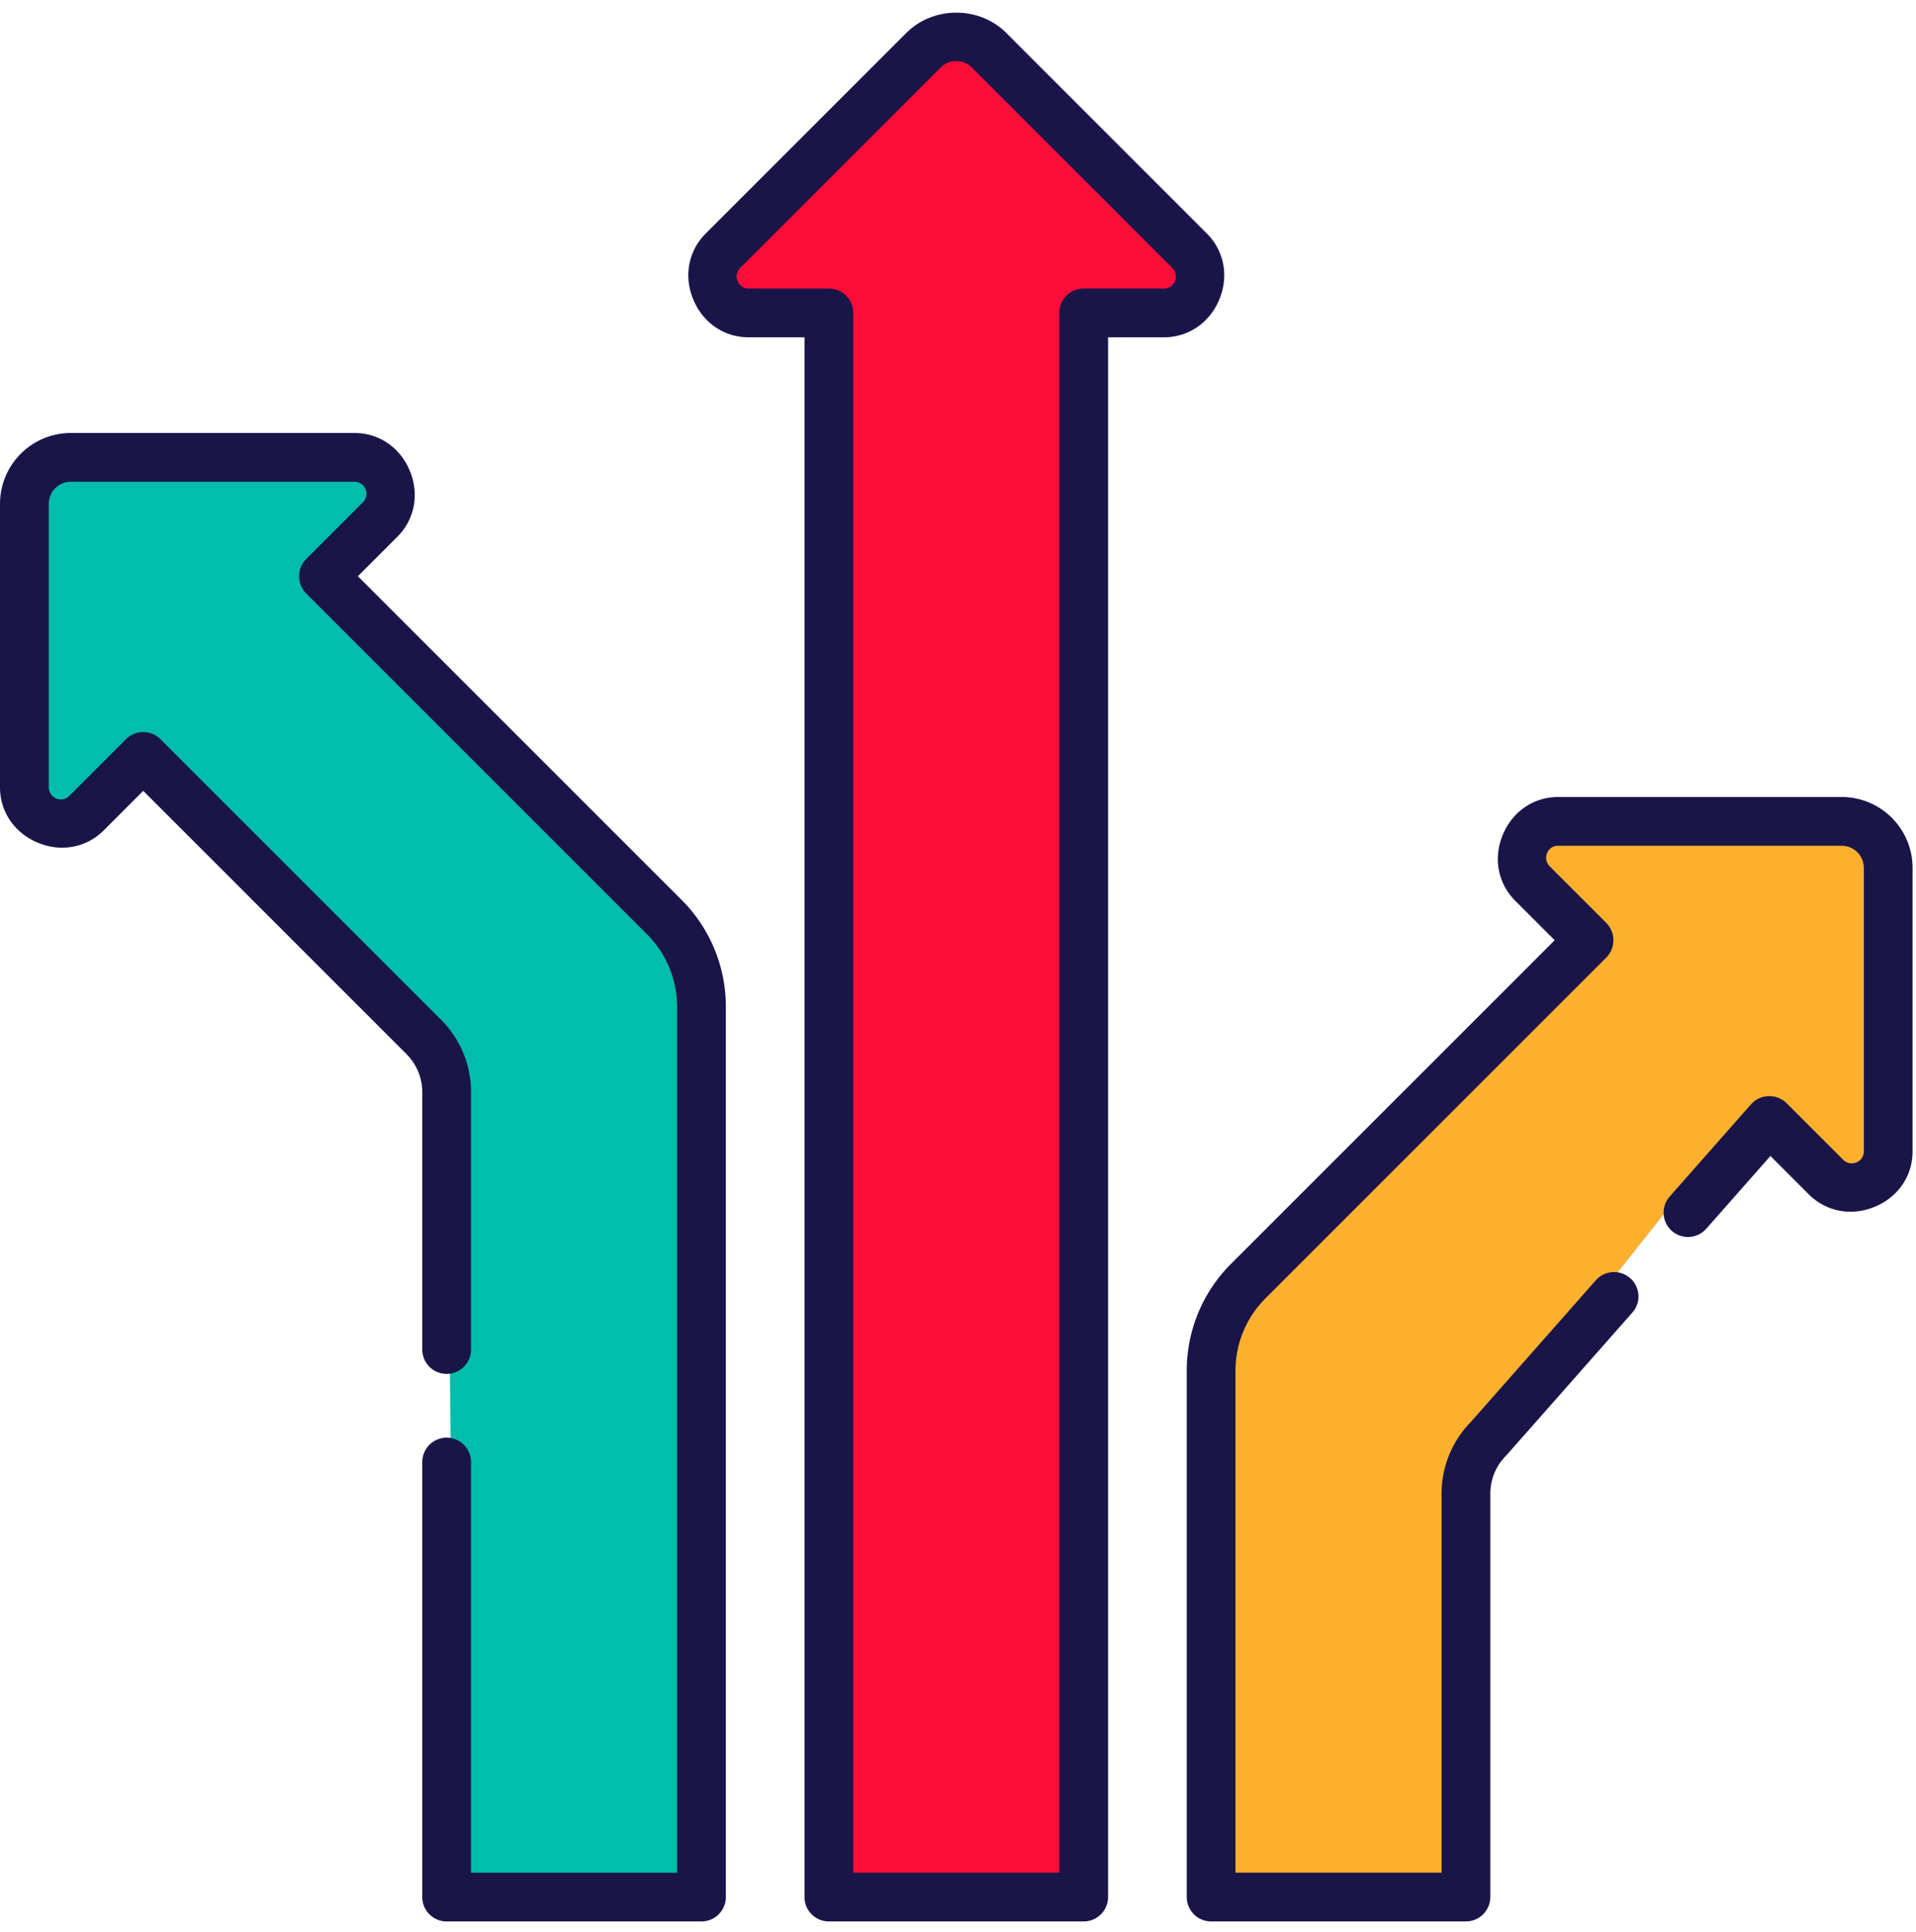
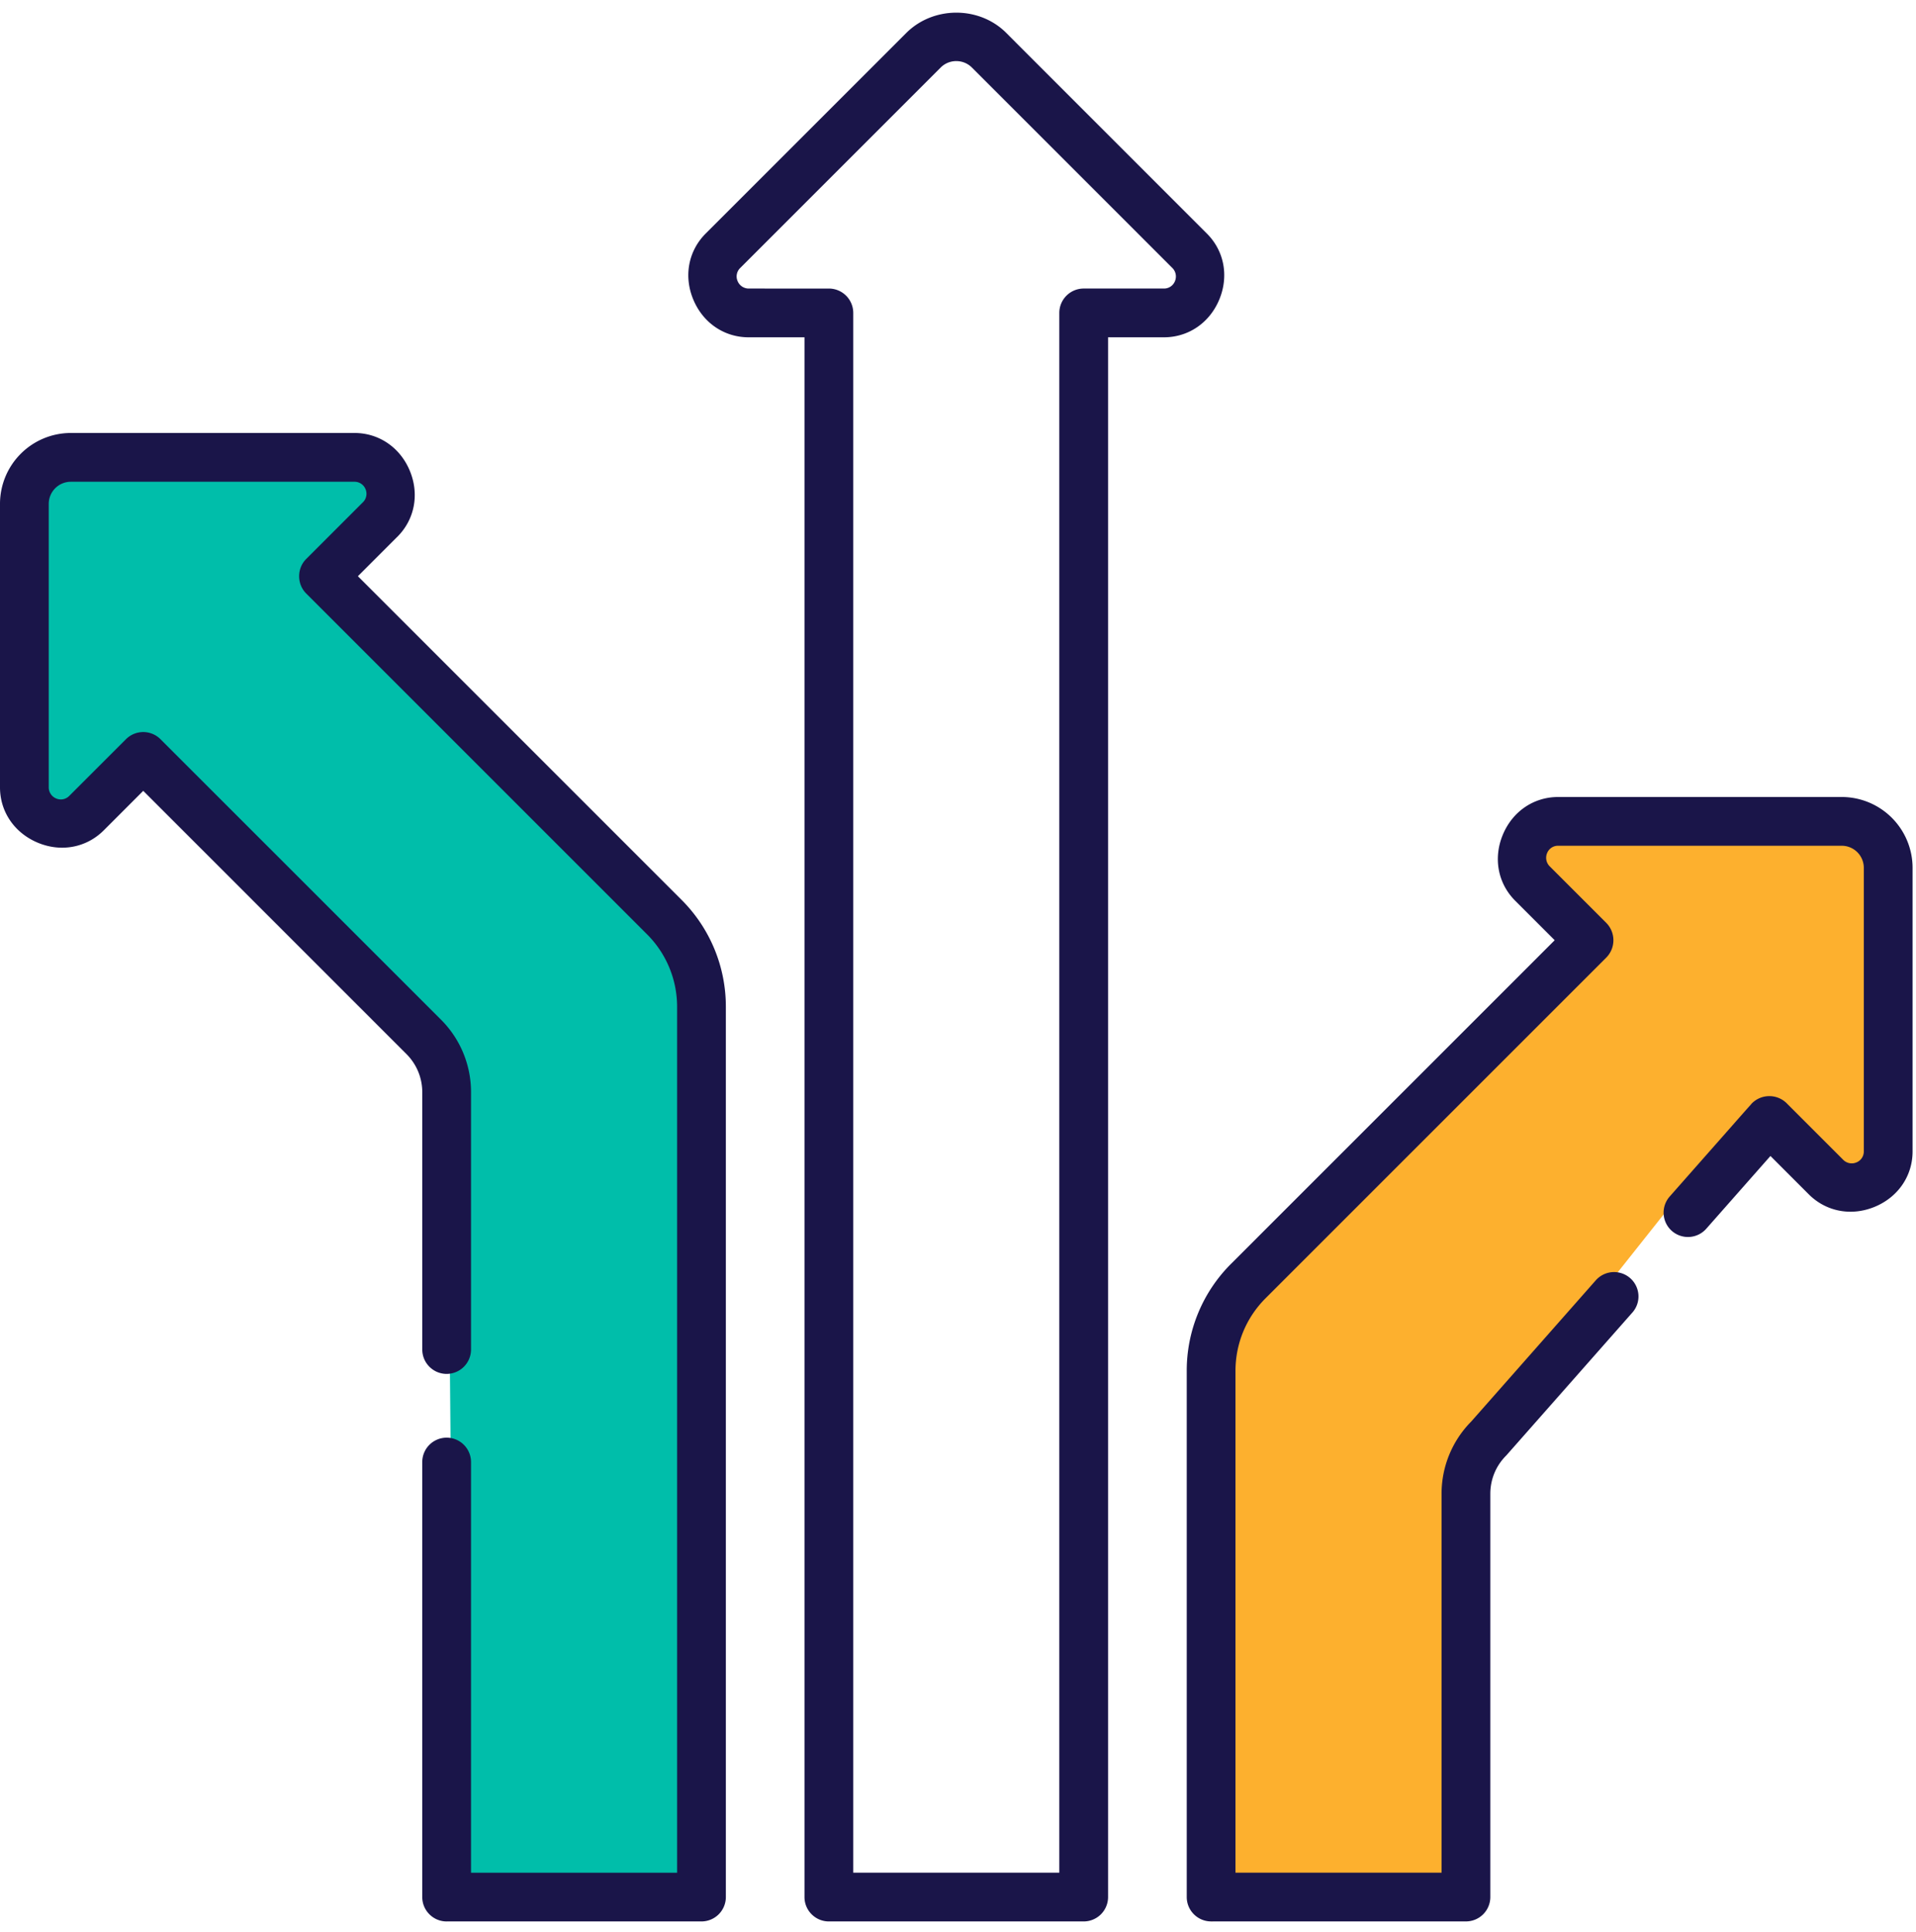
<svg xmlns="http://www.w3.org/2000/svg" width="117" height="118" viewBox="0 0 117 118">
  <g>
    <g>
      <g>
        <path fill="#fdb02e" d="M74.052 116.089l.68-35.17L96.97 56.867l-4.311-4.538 1.815-2.269 20.195 1.135v21.328l-2.95.227-4.79-5.315-17.9 22.56.453 26.32-15.525 1.023" />
      </g>
      <g>
        <path fill="#00beaa" d="M3.94 50.968l4.537-4.311L27.31 65.263l.454 50.826 14.976.453-.454-58.313L20.049 34.63l4.312-4.992-2.043-1.815-20.648.227-.453 20.194z" />
      </g>
      <g>
-         <path fill="#fc0d39" d="M57.94 1.73L44.994 12.572a4.248 4.248 0 0 0-.466 6.058l5.273.9.88 95.878h14.295v-96.66h5.307a2.61 2.61 0 0 0 2.255-1.295l.833-1.427" />
-       </g>
+         </g>
      <g>
        <path fill="#1a1549" d="M27.275 117.338h15.56a1.49 1.49 0 0 0 1.489-1.488V61.496a9.21 9.21 0 0 0-2.715-6.554L21.855 35.188l.162-.162c1.825-1.826 2.175-2.177 2.252-2.251 1.056-1.058 1.347-2.6.757-4.023-.59-1.426-1.887-2.311-3.381-2.311H4.325A4.33 4.33 0 0 0 0 30.767v17.32c0 1.491.89 2.787 2.32 3.38 1.42.588 2.958.297 4.014-.758l2.413-2.414 16.07 16.071c.625.625.969 1.457.969 2.34v15.707c0 .82.668 1.488 1.489 1.488a1.49 1.49 0 0 0 1.488-1.488V66.707a6.248 6.248 0 0 0-1.841-4.446L9.799 45.14a1.49 1.49 0 0 0-2.105 0l-3.466 3.465a.72.72 0 0 1-.796.157.73.73 0 0 1-.455-.675v-17.32a1.35 1.35 0 0 1 1.348-1.347h17.32a.72.72 0 0 1 .676.452.722.722 0 0 1-.159.799l-3.465 3.466c-.277.277-.43.65-.43 1.053 0 .401.153.775.43 1.052l20.807 20.807a6.25 6.25 0 0 1 1.843 4.448v52.866H28.763v-25.08a1.49 1.49 0 0 0-1.488-1.488 1.49 1.49 0 0 0-1.49 1.489v26.567c0 .82.67 1.488 1.49 1.488z" />
      </g>
      <g>
        <path fill="#1a1549" d="M114.48 73.697c1.426-.591 2.311-1.886 2.311-3.381v-17.32a4.33 4.33 0 0 0-4.324-4.325h-17.32c-1.495 0-2.79.885-3.38 2.31-.59 1.424-.3 2.966.756 4.022l2.414 2.414L75.183 77.17a9.21 9.21 0 0 0-2.715 6.554v32.125c0 .82.668 1.488 1.488 1.488h15.56a1.49 1.49 0 0 0 1.49-1.488V91.226c0-.885.344-1.717.97-2.34a.95.95 0 0 0 .061-.068l7.644-8.665a1.48 1.48 0 0 0 .369-1.077 1.49 1.49 0 0 0-2.602-.892l-7.609 8.627a6.256 6.256 0 0 0-1.81 4.415v23.135H75.444V83.725c0-1.68.654-3.26 1.843-4.449l20.811-20.81a1.508 1.508 0 0 0-.004-2.1l-3.467-3.467a.735.735 0 0 1-.152-.805.713.713 0 0 1 .67-.446h17.32a1.35 1.35 0 0 1 1.348 1.348v17.319a.718.718 0 0 1-.453.672h-.002a.73.73 0 0 1-.796-.154l-3.465-3.466a1.502 1.502 0 0 0-1.1-.428 1.491 1.491 0 0 0-1.07.496l-4.967 5.633a1.49 1.49 0 0 0 .13 2.101 1.491 1.491 0 0 0 2.101-.131l3.921-4.445 2.345 2.346c1.058 1.056 2.6 1.347 4.022.758z" />
      </g>
      <g>
        <path fill="#1a1549" d="M45.714 17.62a.732.732 0 0 1-.675-.46.715.715 0 0 1 .157-.79L57.443 4.124c.251-.253.59-.393.951-.393h.001c.362 0 .701.14.954.393L71.595 16.37a.732.732 0 0 1 .153.8.715.715 0 0 1-.67.45h-4.902a1.49 1.49 0 0 0-1.49 1.489v95.252H52.104V19.109a1.49 1.49 0 0 0-1.488-1.488zm4.901 99.718h15.56a1.49 1.49 0 0 0 1.489-1.488V20.598h3.414c1.494 0 2.789-.886 3.379-2.31.59-1.425.3-2.966-.757-4.023C61.453 2.018 61.45 2.015 61.443 2.005 60.62 1.185 59.512.773 58.4.773c-1.116 0-2.233.414-3.063 1.245L43.091 14.264c-1.057 1.058-1.348 2.599-.758 4.022.591 1.426 1.886 2.312 3.38 2.312h3.413v95.252c0 .82.668 1.488 1.489 1.488z" />
      </g>
    </g>
  </g>
</svg>